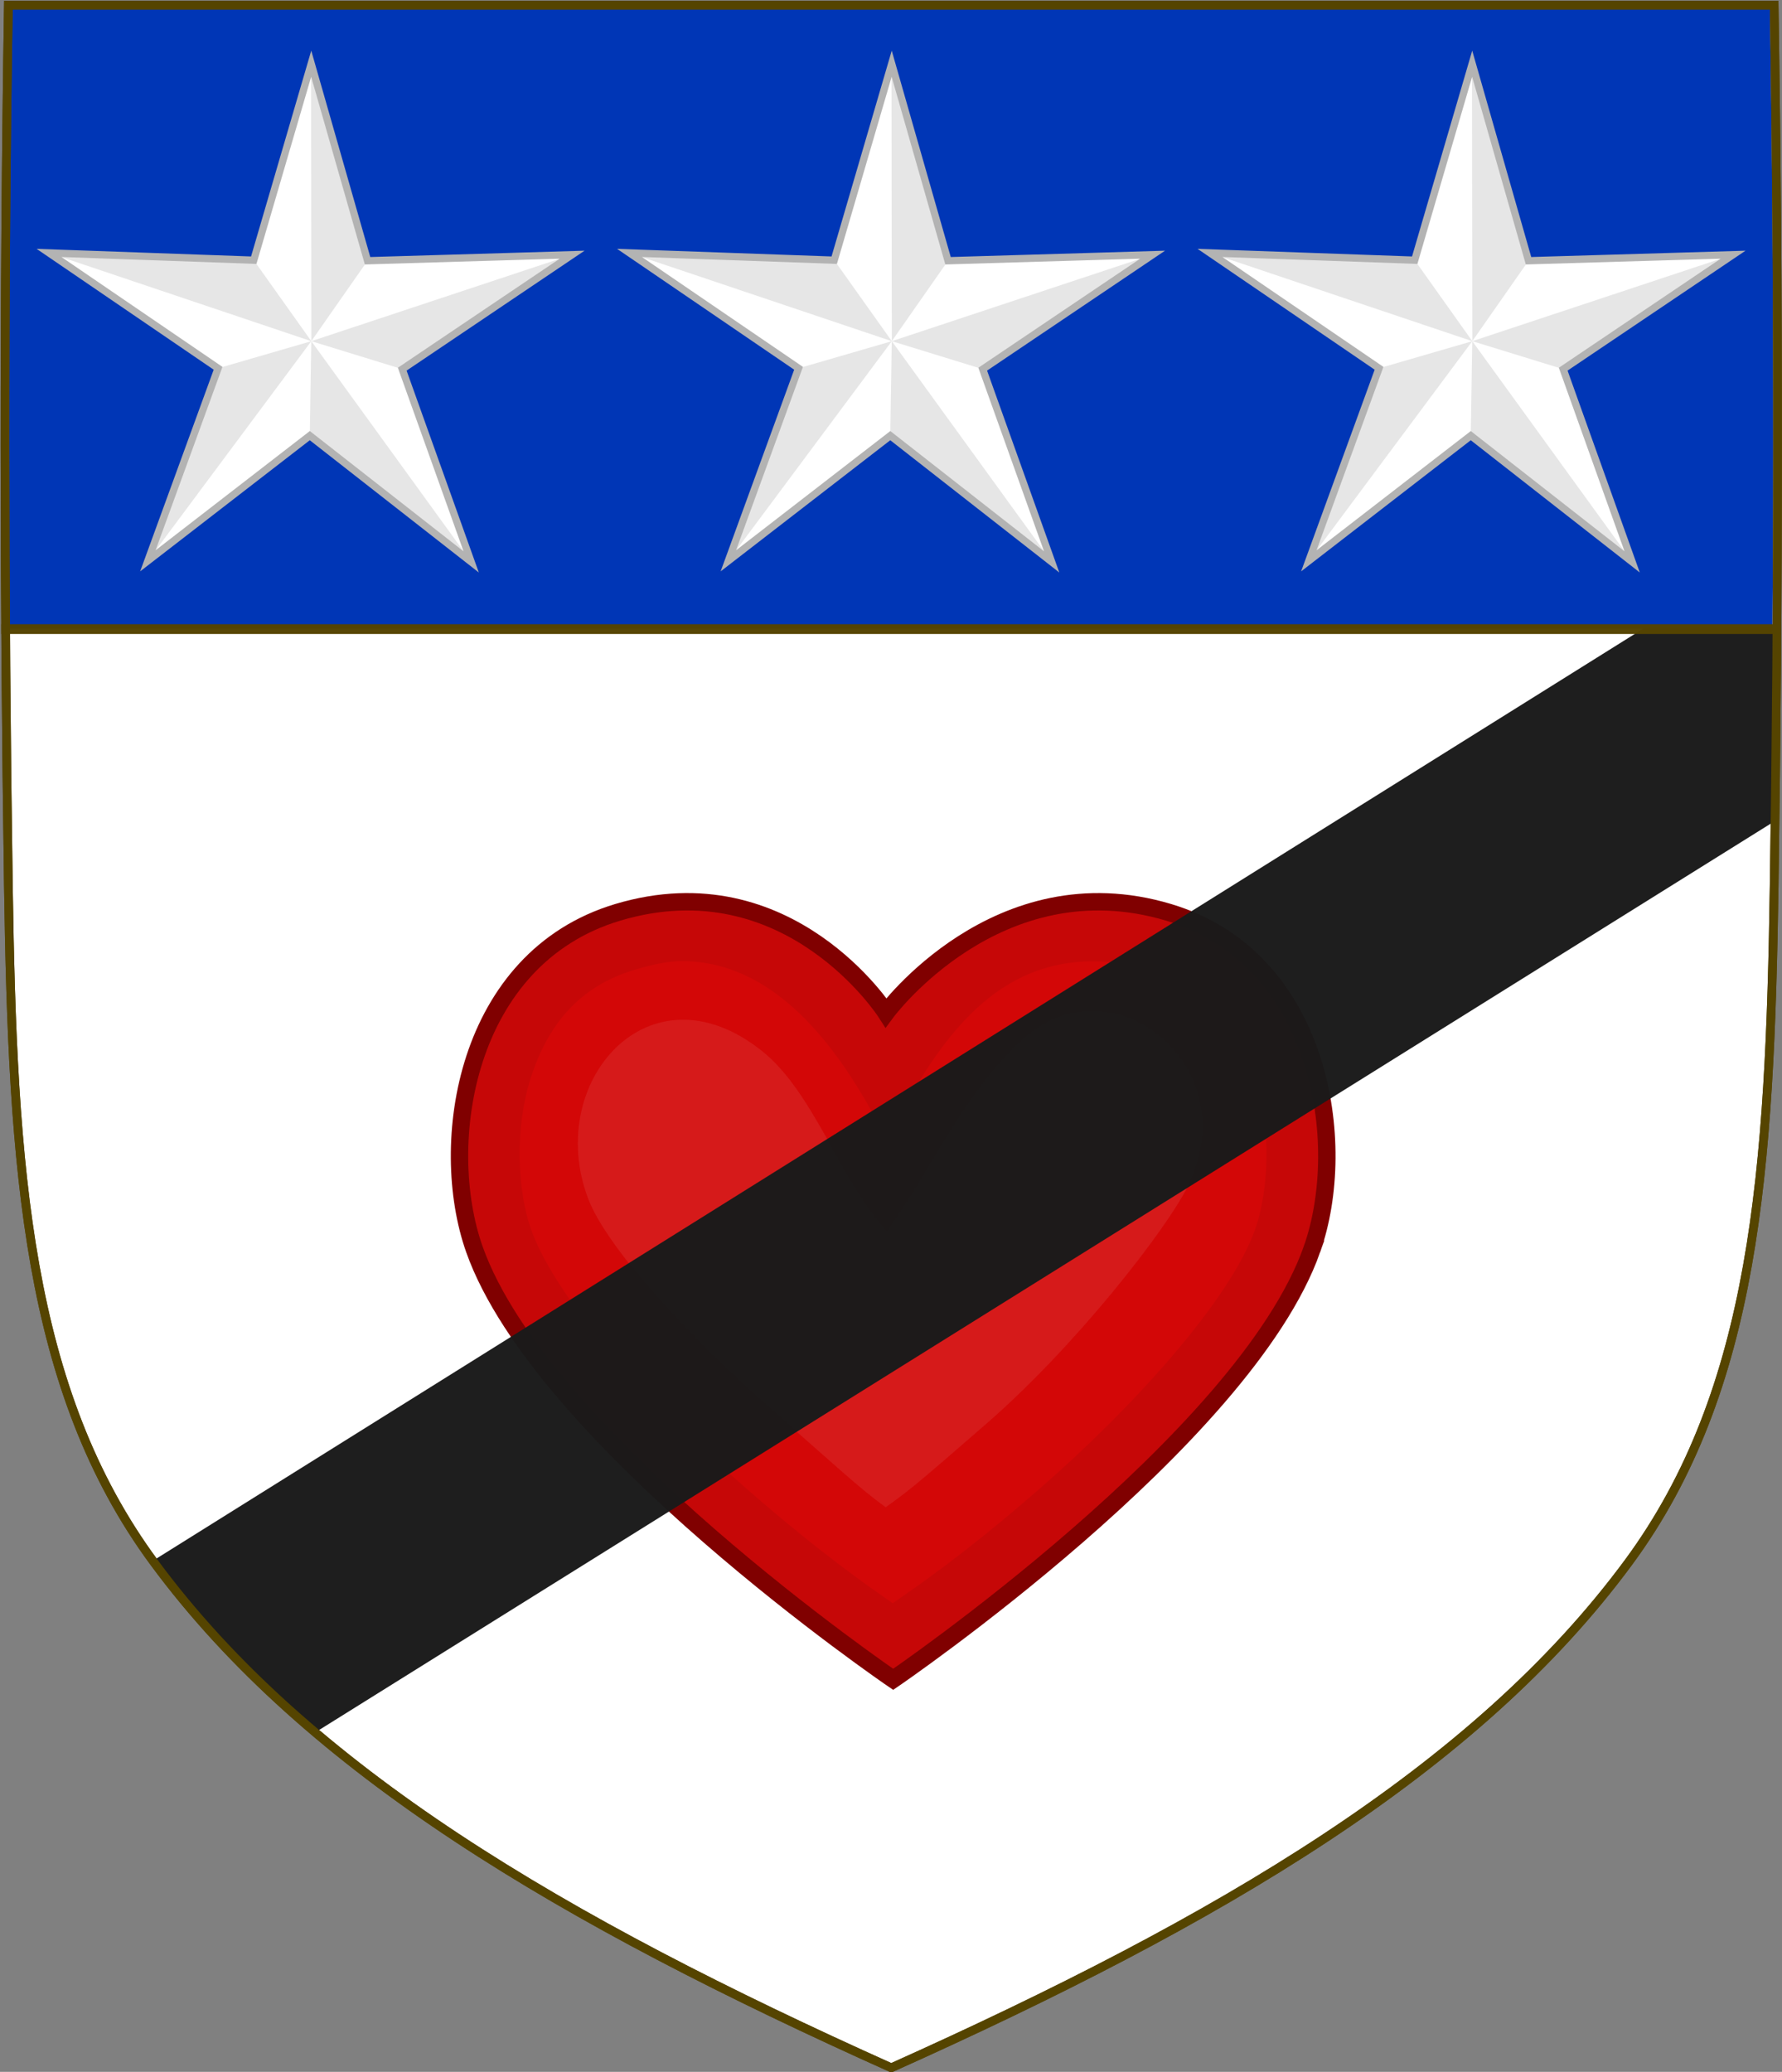
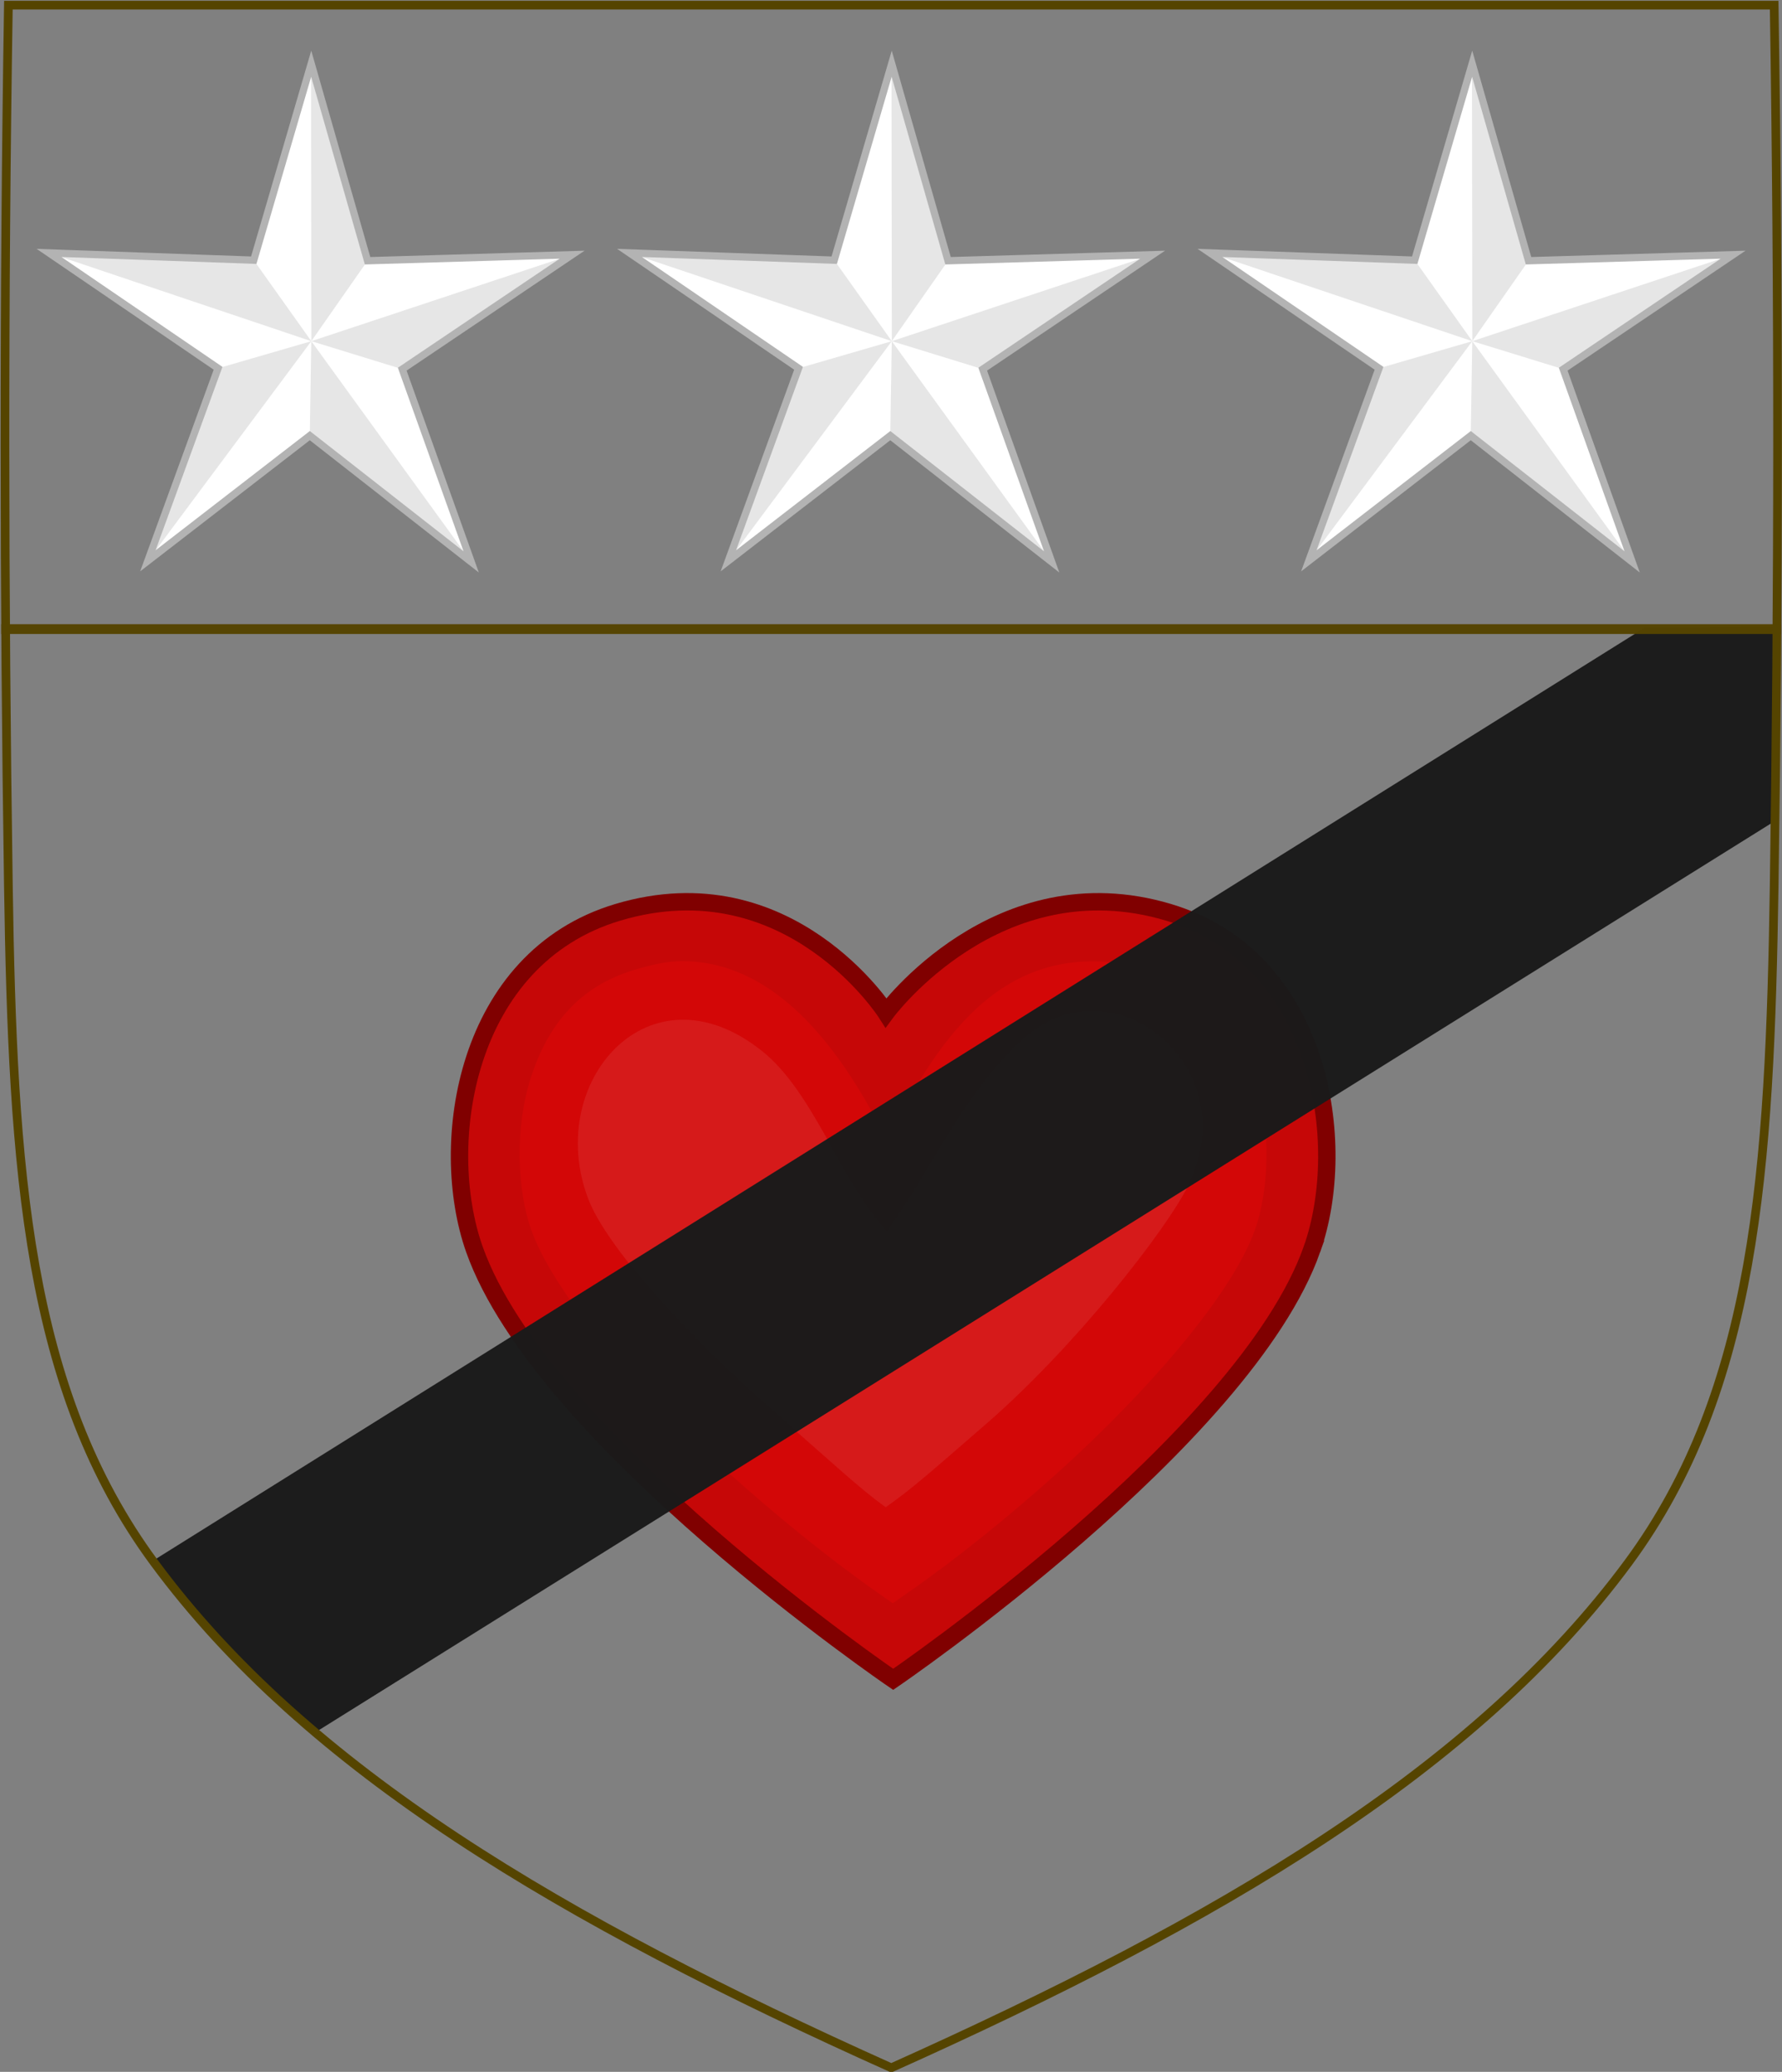
<svg xmlns="http://www.w3.org/2000/svg" xmlns:ns1="http://sodipodi.sourceforge.net/DTD/sodipodi-0.dtd" xmlns:ns2="http://www.inkscape.org/namespaces/inkscape" id="svg3240" height="476.312" width="409.791" version="1.1" ns1:docname="Arms of the House Douglas of Spott.svg" ns2:version="0.92.4 (5da689c313, 2019-01-14)">
  <rect width="100%" height="100%" fill="#808080" stroke="none" />
  <ns1:namedview pagecolor="#ffffff" bordercolor="#666666" borderopacity="1" objecttolerance="10" gridtolerance="10" guidetolerance="10" ns2:pageopacity="0" ns2:pageshadow="2" ns2:window-width="1920" ns2:window-height="974" id="namedview58" showgrid="false" showguides="true" ns2:guide-bbox="true" ns2:pagecheckerboard="true" fit-margin-top="0" fit-margin-left="0" fit-margin-right="0" fit-margin-bottom="0" ns2:zoom="1.0827198" ns2:cx="238.021" ns2:cy="255.02585" ns2:window-x="-11" ns2:window-y="-11" ns2:window-maximized="1" ns2:current-layer="g5772">
    <ns1:guide position="204.824,1.097" orientation="1,0" id="guide877" ns2:locked="false" />
  </ns1:namedview>
  <defs id="defs3242">
    <clipPath clipPathUnits="userSpaceOnUse" id="clipPath6200">
-       <path ns2:connector-curvature="0" ns1:nodetypes="csscsscc" d="m 1225.53,-900.836 c 1.076,67.808 1.012,135.625 0,203.431 -0.975,65.329 -4.234,116.31 -33.501,156.172 -35.255,48.019 -93.988,82.671 -169.54,116.716 -75.551,-34.045 -134.285,-68.698 -169.54,-116.716 -29.267,-39.863 -32.526,-90.843 -33.501,-156.172 -1.012,-67.806 -1.076,-135.623 0,-203.431 z" style="display:inline;fill:none;stroke:#554400;stroke-width:2;stroke-miterlimit:4;stroke-dasharray:none" id="path6202" />
-     </clipPath>
+       </clipPath>
    <clipPath clipPathUnits="userSpaceOnUse" id="clipPath2646">
      <path id="path2648" style="display:inline;fill:#ffffff;fill-opacity:1;stroke:none;stroke-width:0.998" d="m 628.188,228.203 c -1.076,67.508 -1.012,135.026 0,202.532 0.975,65.04 4.234,115.796 33.501,155.482 35.255,47.806 93.989,82.306 169.541,116.2 75.552,-33.895 134.286,-68.394 169.541,-116.2 29.267,-39.687 32.526,-90.442 33.502,-155.482 1.012,-67.506 1.076,-135.024 0,-202.532 z" ns1:nodetypes="csscsscc" ns2:connector-curvature="0" />
    </clipPath>
  </defs>
  <g id="g1683" transform="translate(-1.904,-7.815)">
    <g id="g1667">
      <g id="g1729">
        <g id="g1111">
          <g id="g1203">
            <g id="g982">
              <g id="g1201">
                <g id="text112" style="font-size:428.204px;font-family:Arial, Arial_MSFontService, sans-serif;fill:#000000;fill-opacity:0" aria-label="WESA" transform="translate(-2049.537,-298.409)">
                  <path ns2:connector-curvature="0" id="path733" style="font-size:428.204px;font-family:Arial, Arial_MSFontService, sans-serif;fill:#000000;fill-opacity:0" d="M 169.709,675.545 88.375,369.028 h 41.608 l 46.626,200.93 q 7.527,31.572 12.963,62.725 11.709,-49.135 13.8,-56.662 l 58.334,-206.993 h 48.926 l 43.908,155.14 q 16.518,57.707 23.836,108.515 5.854,-29.063 15.263,-66.698 l 48.089,-196.957 h 40.771 L 398.447,675.545 H 359.348 L 294.741,441.998 q -8.154,-29.272 -9.618,-35.962 -4.809,21.117 -8.991,35.962 L 211.108,675.545 Z" />
                  <path ns2:connector-curvature="0" id="path735" style="font-size:428.204px;font-family:Arial, Arial_MSFontService, sans-serif;fill:#000000;fill-opacity:0" d="M 520.97,675.545 V 369.028 h 221.629 v 36.172 H 561.533 v 93.879 h 169.567 v 35.962 H 561.533 v 104.333 h 188.176 v 36.172 z" />
                  <path ns2:connector-curvature="0" id="path737" style="font-size:428.204px;font-family:Arial, Arial_MSFontService, sans-serif;fill:#000000;fill-opacity:0" d="m 792.361,577.066 38.262,-3.345 q 2.718,22.999 12.545,37.844 10.036,14.636 30.944,23.836 20.908,8.991 47.044,8.991 23.208,0 40.98,-6.9 17.772,-6.9 26.345,-18.818 8.782,-12.127 8.782,-26.345 0,-14.427 -8.363,-25.09 -8.363,-10.872 -27.599,-18.19 -12.336,-4.809 -54.571,-14.845 Q 864.495,523.959 847.559,514.968 825.606,503.469 814.733,486.533 804.07,469.388 804.07,448.271 q 0,-23.208 13.172,-43.28 13.172,-20.281 38.471,-30.735 25.299,-10.454 56.244,-10.454 34.081,0 60.007,11.081 26.135,10.872 40.144,32.199 14.009,21.327 15.054,48.298 l -38.89,2.927 q -3.136,-29.063 -21.327,-43.908 -17.981,-14.845 -53.316,-14.845 -36.799,0 -53.735,13.59 -16.727,13.381 -16.727,32.408 0,16.518 11.918,27.181 11.709,10.663 61.053,21.954 49.553,11.081 67.952,19.445 26.763,12.336 39.517,31.363 12.754,18.818 12.754,43.489 0,24.463 -14.009,46.208 -14.009,21.536 -40.353,33.663 -26.136,11.918 -58.962,11.918 -41.608,0 -69.834,-12.127 -28.017,-12.127 -44.117,-36.381 -15.89,-24.463 -16.727,-55.198 z" />
                  <path ns2:connector-curvature="0" id="path739" style="font-size:428.204px;font-family:Arial, Arial_MSFontService, sans-serif;fill:#000000;fill-opacity:0" d="m 1058.525,675.545 117.714,-306.517 h 43.699 l 125.45,306.517 h -46.208 l -35.753,-92.833 H 1135.259 l -33.663,92.833 z m 88.442,-125.869 h 103.915 l -31.99,-84.888 q -14.636,-38.681 -21.745,-63.562 -5.854,29.481 -16.518,58.544 z" />
                </g>
                <g transform="matrix(5.102,0,0,5.102,2378.492,3117.094)" id="g400">
                  <g id="g5470">
                    <g id="g5511">
                      <g id="g5772">
                        <g id="g1280">
-                           <path id="path7014-6-7-28-3-7-18-3-1" style="display:inline;fill:#ffffff;fill-opacity:1;stroke:none;stroke-width:0.196;stroke-miterlimit:4;stroke-dasharray:none;stroke-opacity:1" d="m -465.294,-609.19 c -0.211,13.231 -0.198,26.464 0,39.694 0.191,12.747 0.83,22.695 6.566,30.473 6.91,9.37 18.421,16.131 33.228,22.774 14.807,-6.643 26.319,-13.405 33.228,-22.774 5.736,-7.778 6.375,-17.726 6.566,-30.473 0.198,-13.231 0.211,-26.463 0,-39.694 z" ns1:nodetypes="csscsscc" ns2:connector-curvature="0" />
                          <g id="g2610" clip-path="url(#clipPath6200)" style="display:inline;fill:#0036b6;fill-opacity:1;stroke:none;stroke-width:1.919;stroke-miterlimit:4;stroke-dasharray:none;stroke-opacity:1" transform="matrix(0.196,0,0,0.195,-626.221,-433.414)">
                            <g transform="matrix(0.904,0,0,0.892,1480.694,-665.162)" id="g6185" style="fill:#0036b6;fill-opacity:1;stroke:none">
                              <path ns2:connector-curvature="0" d="m -281.749,-103.341 c 0.145,-19.047 0.222,-28.094 0.226,-47.141 0.009,-38.094 -0.271,-76.189 -0.865,-114.281 h -448.398 c -0.594,38.092 -0.873,76.187 -0.865,114.281 0.005,19.047 0.081,28.094 0.226,47.141 z" id="path7014-6-7-28-1-9-2-88" style="display:inline;fill:#0036b6;fill-opacity:1;stroke:none" />
                              <path ns2:connector-curvature="0" d="M -731.424,-103.341 H -281.749" id="path7014-6-7-28-1-9-2-88-2" style="display:inline;fill:#0036b6;fill-opacity:1;stroke:none;stroke-width:2;stroke-miterlimit:4;stroke-dasharray:none;stroke-opacity:1" />
                            </g>
                          </g>
-                           <path id="path7014-6-7-28-3-7-9-4-4-0" style="display:inline;fill:none;fill-opacity:1;stroke:#554400;stroke-width:0.391;stroke-miterlimit:4;stroke-dasharray:none;stroke-opacity:1" d="m -385.849,-609.191 c 0.211,13.231 0.198,26.464 0,39.695 -0.191,12.747 -0.83,22.695 -6.566,30.473 -6.91,9.37 -18.421,16.131 -33.228,22.774 -14.807,-6.643 -26.319,-13.405 -33.228,-22.774 -5.736,-7.778 -6.375,-17.726 -6.566,-30.473 -0.198,-13.231 -0.211,-26.464 0,-39.695 z" ns1:nodetypes="csscsscc" ns2:connector-curvature="0" />
                          <g style="stroke-width:0.97" transform="matrix(1.031,0,0,1.031,-1176.786,-835.627)" id="g398">
                            <path style="fill:#c60707;fill-opacity:1;stroke:#800000;stroke-width:0.76;stroke-miterlimit:4;stroke-dasharray:none" ns2:connector-curvature="0" d="m 746.95,274 c 1.631,-4.612 0.419,-12.723 -6.266,-14.724 -7.485,-2.24 -12.356,4.386 -12.356,4.386 0,0 -4.244,-6.627 -11.73,-4.386 -6.685,2.001 -7.897,10.112 -6.266,14.724 2.942,8.319 18.309,18.797 18.309,18.797 0,0 15.367,-10.478 18.309,-18.797 z" id="path392" />
                            <path style="fill:#d30707;fill-opacity:1" ns2:connector-curvature="0" d="m 719.34,261.41 c -0.583,0.006 -1.244,0.149 -2,0.375 -2.458,0.736 -3.796,2.434 -4.531,4.688 -0.735,2.254 -0.589,4.991 0,6.656 1.111,3.142 5.425,7.862 9.5,11.406 3.304,2.874 5.269,4.203 6.312,4.938 1.044,-0.733 3.032,-2.062 6.344,-4.938 4.082,-3.544 8.39,-8.268 9.5,-11.406 0.589,-1.665 0.735,-4.403 0,-6.656 -0.735,-2.254 -2.056,-4.015 -4.531,-4.688 -6.251,-1.698 -9.195,2.78 -11.577,7.442 -2.183,-4.405 -5.097,-7.86 -9.016,-7.817 z" id="path394" />
                            <path style="fill:#d61a1a;fill-opacity:1" ns2:connector-curvature="0" d="m 722.91,265.34 c -4.933,-3.947 -9.556,1.376 -7.593,6.478 0.78,2.027 4.196,5.882 8.113,9.289 2.524,2.195 3.763,3.373 4.886,4.168 1.132,-0.797 1.865,-1.449 4.395,-3.646 3.922,-3.405 7.88,-8.491 8.844,-10.438 2.596,-5.246 -3.45,-10.037 -7.363,-6.289 -2.688,2.575 -3.671,5.264 -5.828,8.283 -2.118,-2.347 -3.206,-6.048 -5.453,-7.846 z" id="path396" />
                          </g>
                          <path ns1:nodetypes="cccccc" ns2:connector-curvature="0" id="rect1251" d="m -391.711,-581.121 5.952,-0.064 0.068,8.679 -65.957,41.17 c -2.511,-2.39 -5.001,-4.824 -7.241,-7.781 z" style="opacity:0.98;fill:#1a1a1a;fill-opacity:1;fill-rule:nonzero;stroke:none;stroke-width:0.395;stroke-miterlimit:4;stroke-dasharray:none;stroke-opacity:1" />
                          <path ns1:nodetypes="ccccc" ns2:connector-curvature="0" id="rect1545" d="m -465.564,-581.101 h 79.838 v 0.049 h -79.838 z" style="display:inline;opacity:0.98;fill:none;fill-opacity:1;fill-rule:nonzero;stroke:#554400;stroke-width:0.392;stroke-miterlimit:4;stroke-dasharray:none;stroke-opacity:1" />
                          <g id="g5484">
                            <g transform="matrix(1.113,0,0,1.113,19.692,67.376)" id="g5420">
                              <path style="fill:#ffffff;fill-opacity:1;stroke:none;stroke-width:0.294;stroke-miterlimit:4;stroke-dasharray:none" ns2:connector-curvature="0" d="m -393.626,-585.337 -6.535,-5.112 -6.558,5.068 2.843,-7.795 -6.847,-4.671 8.292,0.295 2.327,-7.955 2.282,7.977 8.285,-0.245 -6.881,4.635 z" id="path5245" />
                              <path style="fill:#e6e6e6;stroke-width:0.263;stroke-miterlimit:4;stroke-dasharray:none" ns2:connector-curvature="0" d="m -393.718,-585.47 -6.444,-4.979 0.061,-3.823 -6.619,8.891 2.843,-7.795 3.777,-1.097 -10.623,-3.574 8.292,0.295 2.332,3.279 -0.013,-11.097 2.289,7.84 -2.277,3.257 10.561,-3.503 -6.881,4.635 -3.68,-1.133 z" id="path358" ns1:nodetypes="cccccccccccccccc" />
                              <path id="path362" d="m -393.626,-585.337 -6.535,-5.112 -6.558,5.068 2.843,-7.795 -6.847,-4.671 8.292,0.295 2.327,-7.955 2.282,7.977 8.285,-0.245 -6.881,4.635 z" ns2:connector-curvature="0" style="fill:none;stroke:#b3b3b3;stroke-width:0.294;stroke-miterlimit:4;stroke-dasharray:none" />
                            </g>
                            <g id="g5428" transform="matrix(1.113,0,0,1.113,45.856,67.376)">
                              <path id="path5422" d="m -393.626,-585.337 -6.535,-5.112 -6.558,5.068 2.843,-7.795 -6.847,-4.671 8.292,0.295 2.327,-7.955 2.282,7.977 8.285,-0.245 -6.881,4.635 z" ns2:connector-curvature="0" style="fill:#ffffff;fill-opacity:1;stroke:none;stroke-width:0.294;stroke-miterlimit:4;stroke-dasharray:none" />
                              <path ns1:nodetypes="cccccccccccccccc" id="path5424" d="m -393.718,-585.47 -6.444,-4.979 0.061,-3.823 -6.619,8.891 2.843,-7.795 3.777,-1.097 -10.623,-3.574 8.292,0.295 2.332,3.279 -0.013,-11.097 2.289,7.84 -2.277,3.257 10.561,-3.503 -6.881,4.635 -3.68,-1.133 z" ns2:connector-curvature="0" style="fill:#e6e6e6;stroke-width:0.263;stroke-miterlimit:4;stroke-dasharray:none" />
                              <path style="fill:none;stroke:#b3b3b3;stroke-width:0.294;stroke-miterlimit:4;stroke-dasharray:none" ns2:connector-curvature="0" d="m -393.626,-585.337 -6.535,-5.112 -6.558,5.068 2.843,-7.795 -6.847,-4.671 8.292,0.295 2.327,-7.955 2.282,7.977 8.285,-0.245 -6.881,4.635 z" id="path5426" />
                            </g>
                            <g id="g5436" transform="matrix(1.113,0,0,1.113,-6.472,67.376)">
                              <path id="path5430" d="m -393.626,-585.337 -6.535,-5.112 -6.558,5.068 2.843,-7.795 -6.847,-4.671 8.292,0.295 2.327,-7.955 2.282,7.977 8.285,-0.245 -6.881,4.635 z" ns2:connector-curvature="0" style="fill:#ffffff;fill-opacity:1;stroke:none;stroke-width:0.294;stroke-miterlimit:4;stroke-dasharray:none" />
                              <path ns1:nodetypes="cccccccccccccccc" id="path5432" d="m -393.718,-585.47 -6.444,-4.979 0.061,-3.823 -6.619,8.891 2.843,-7.795 3.777,-1.097 -10.623,-3.574 8.292,0.295 2.332,3.279 -0.013,-11.097 2.289,7.84 -2.277,3.257 10.561,-3.503 -6.881,4.635 -3.68,-1.133 z" ns2:connector-curvature="0" style="fill:#e6e6e6;stroke-width:0.263;stroke-miterlimit:4;stroke-dasharray:none" />
                              <path style="fill:none;stroke:#b3b3b3;stroke-width:0.294;stroke-miterlimit:4;stroke-dasharray:none" ns2:connector-curvature="0" d="m -393.626,-585.337 -6.535,-5.112 -6.558,5.068 2.843,-7.795 -6.847,-4.671 8.292,0.295 2.327,-7.955 2.282,7.977 8.285,-0.245 -6.881,4.635 z" id="path5434" />
                            </g>
                          </g>
                          <path ns2:connector-curvature="0" ns1:nodetypes="csscsscc" d="m -385.849,-609.191 c 0.211,13.231 0.198,26.464 0,39.695 -0.191,12.747 -0.83,22.695 -6.566,30.473 -6.91,9.37 -18.421,16.131 -33.228,22.774 -14.807,-6.643 -26.319,-13.405 -33.228,-22.774 -5.736,-7.778 -6.375,-17.726 -6.566,-30.473 -0.198,-13.231 -0.211,-26.464 0,-39.695 z" style="display:inline;fill:none;fill-opacity:1;stroke:#554400;stroke-width:0.391;stroke-miterlimit:4;stroke-dasharray:none;stroke-opacity:1" id="path1154" />
                        </g>
                      </g>
                    </g>
                  </g>
                </g>
              </g>
            </g>
          </g>
        </g>
      </g>
    </g>
  </g>
</svg>